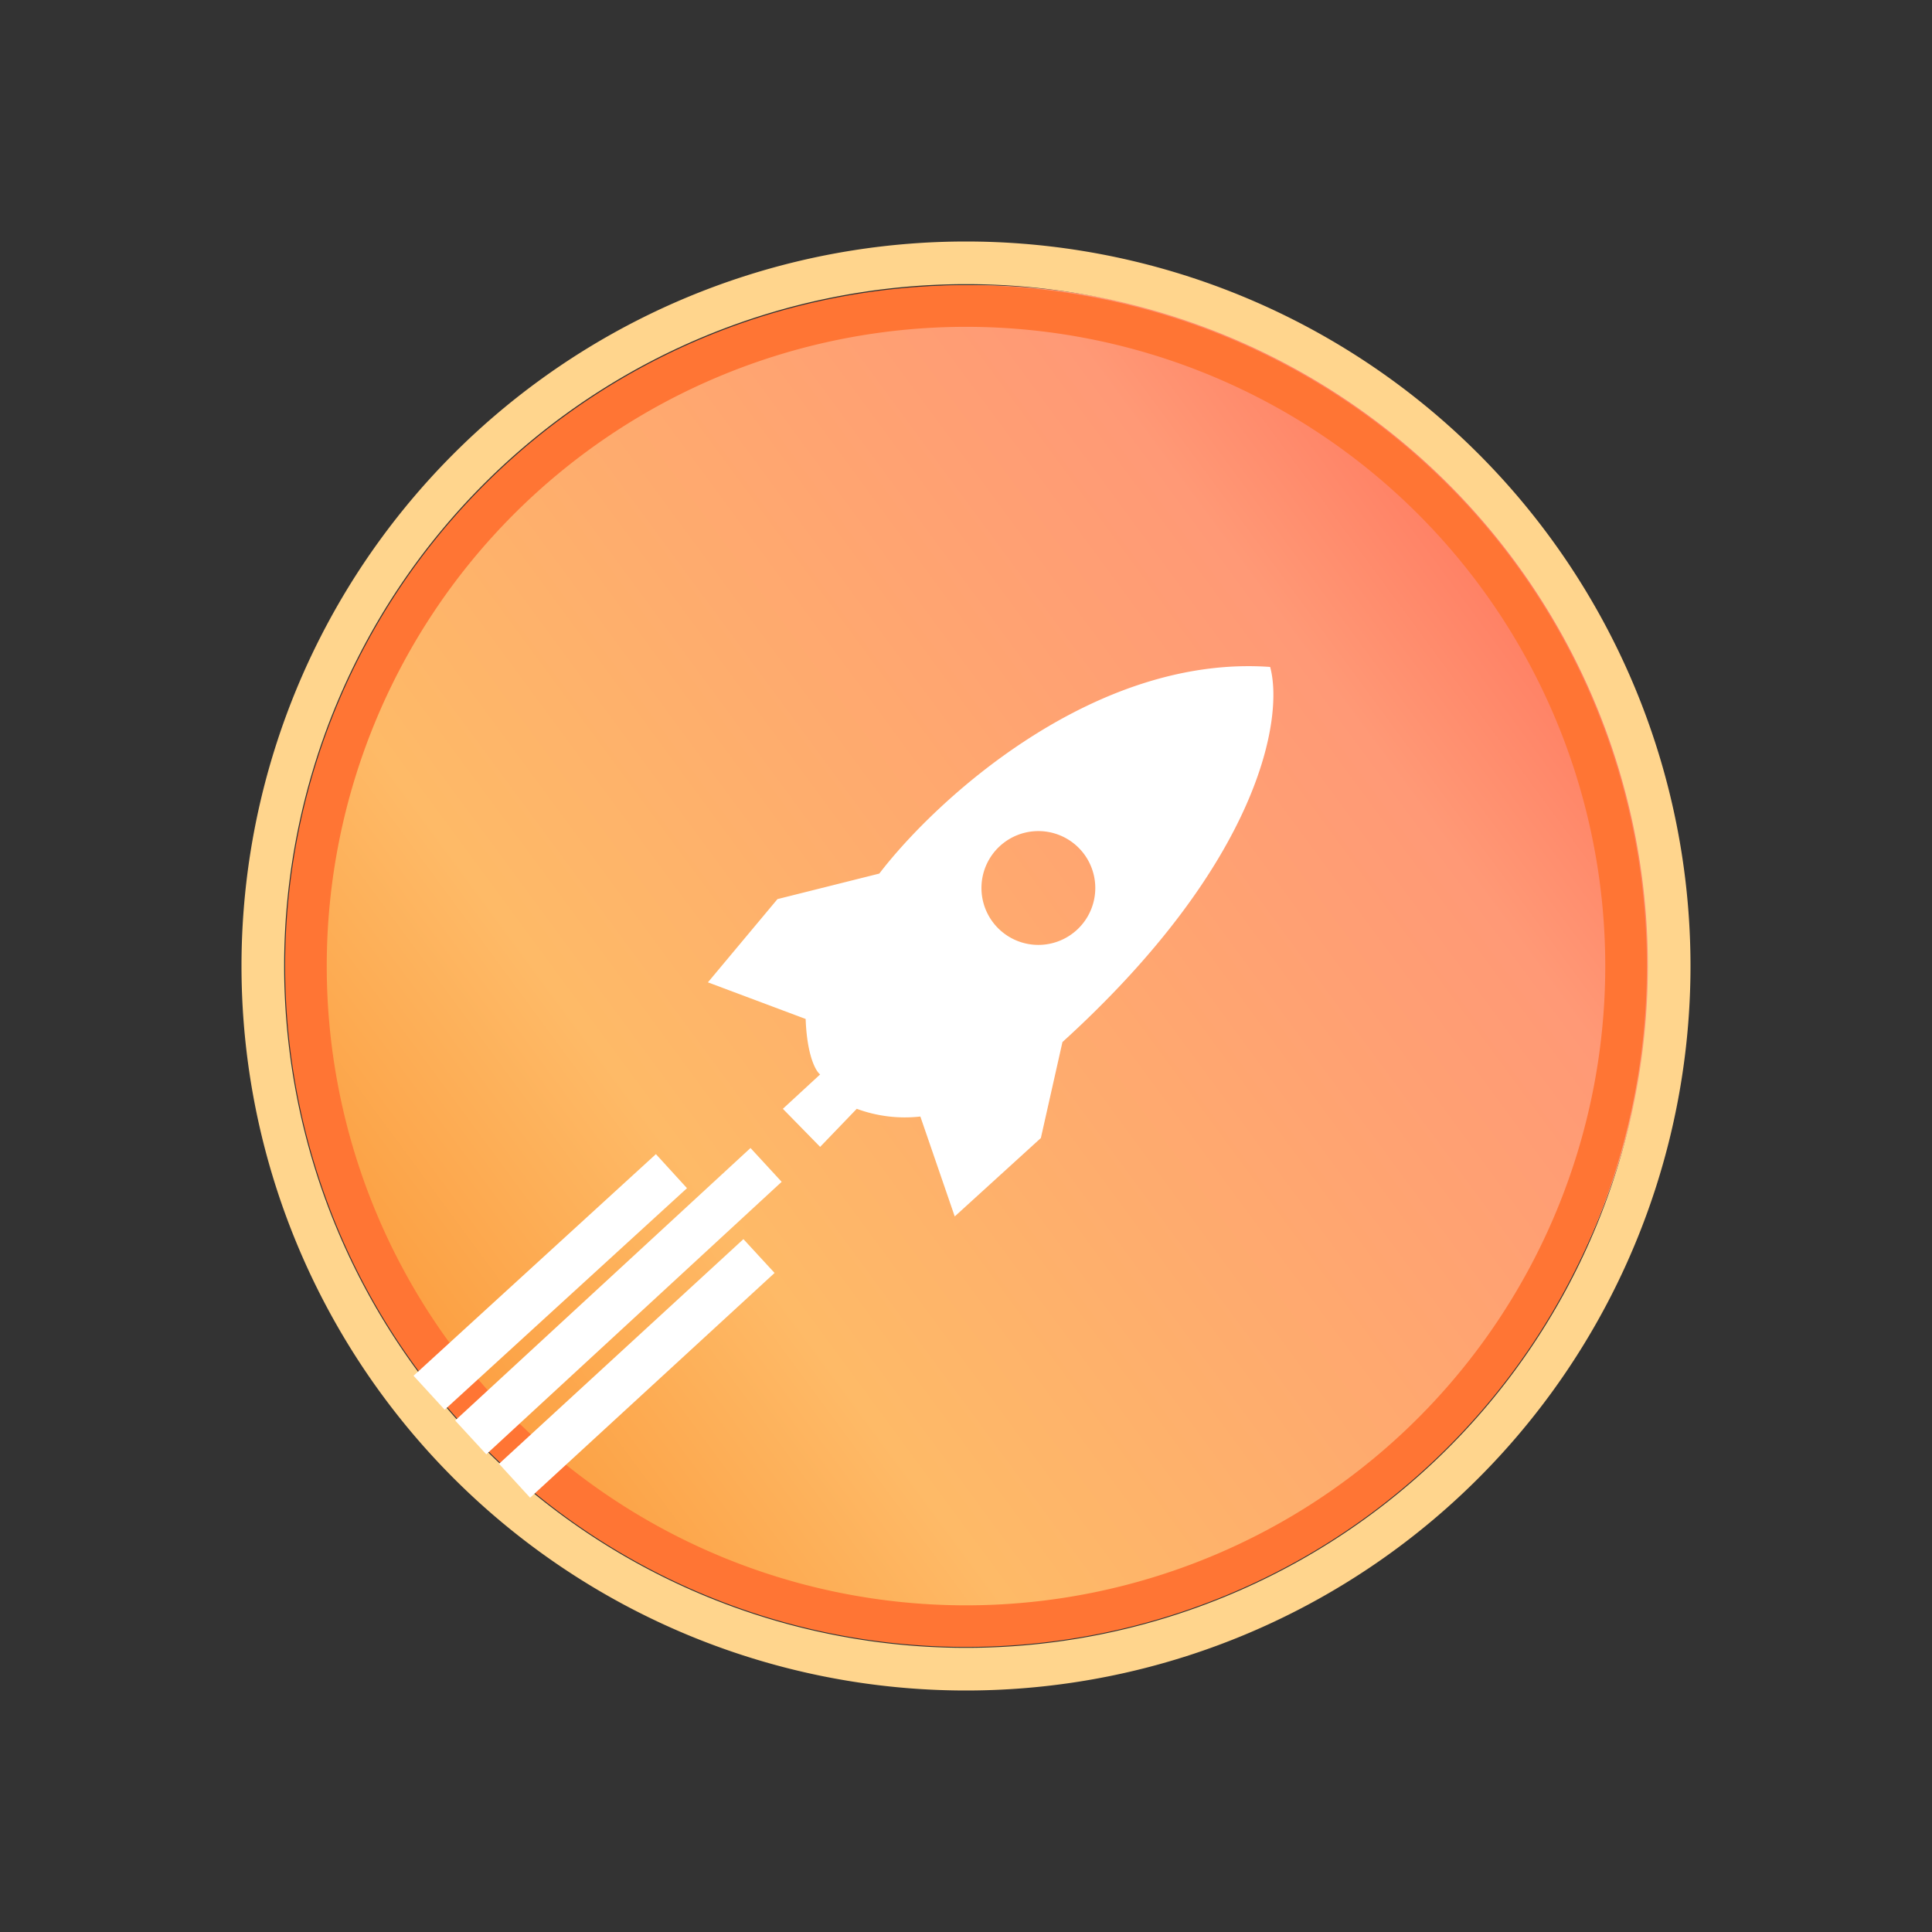
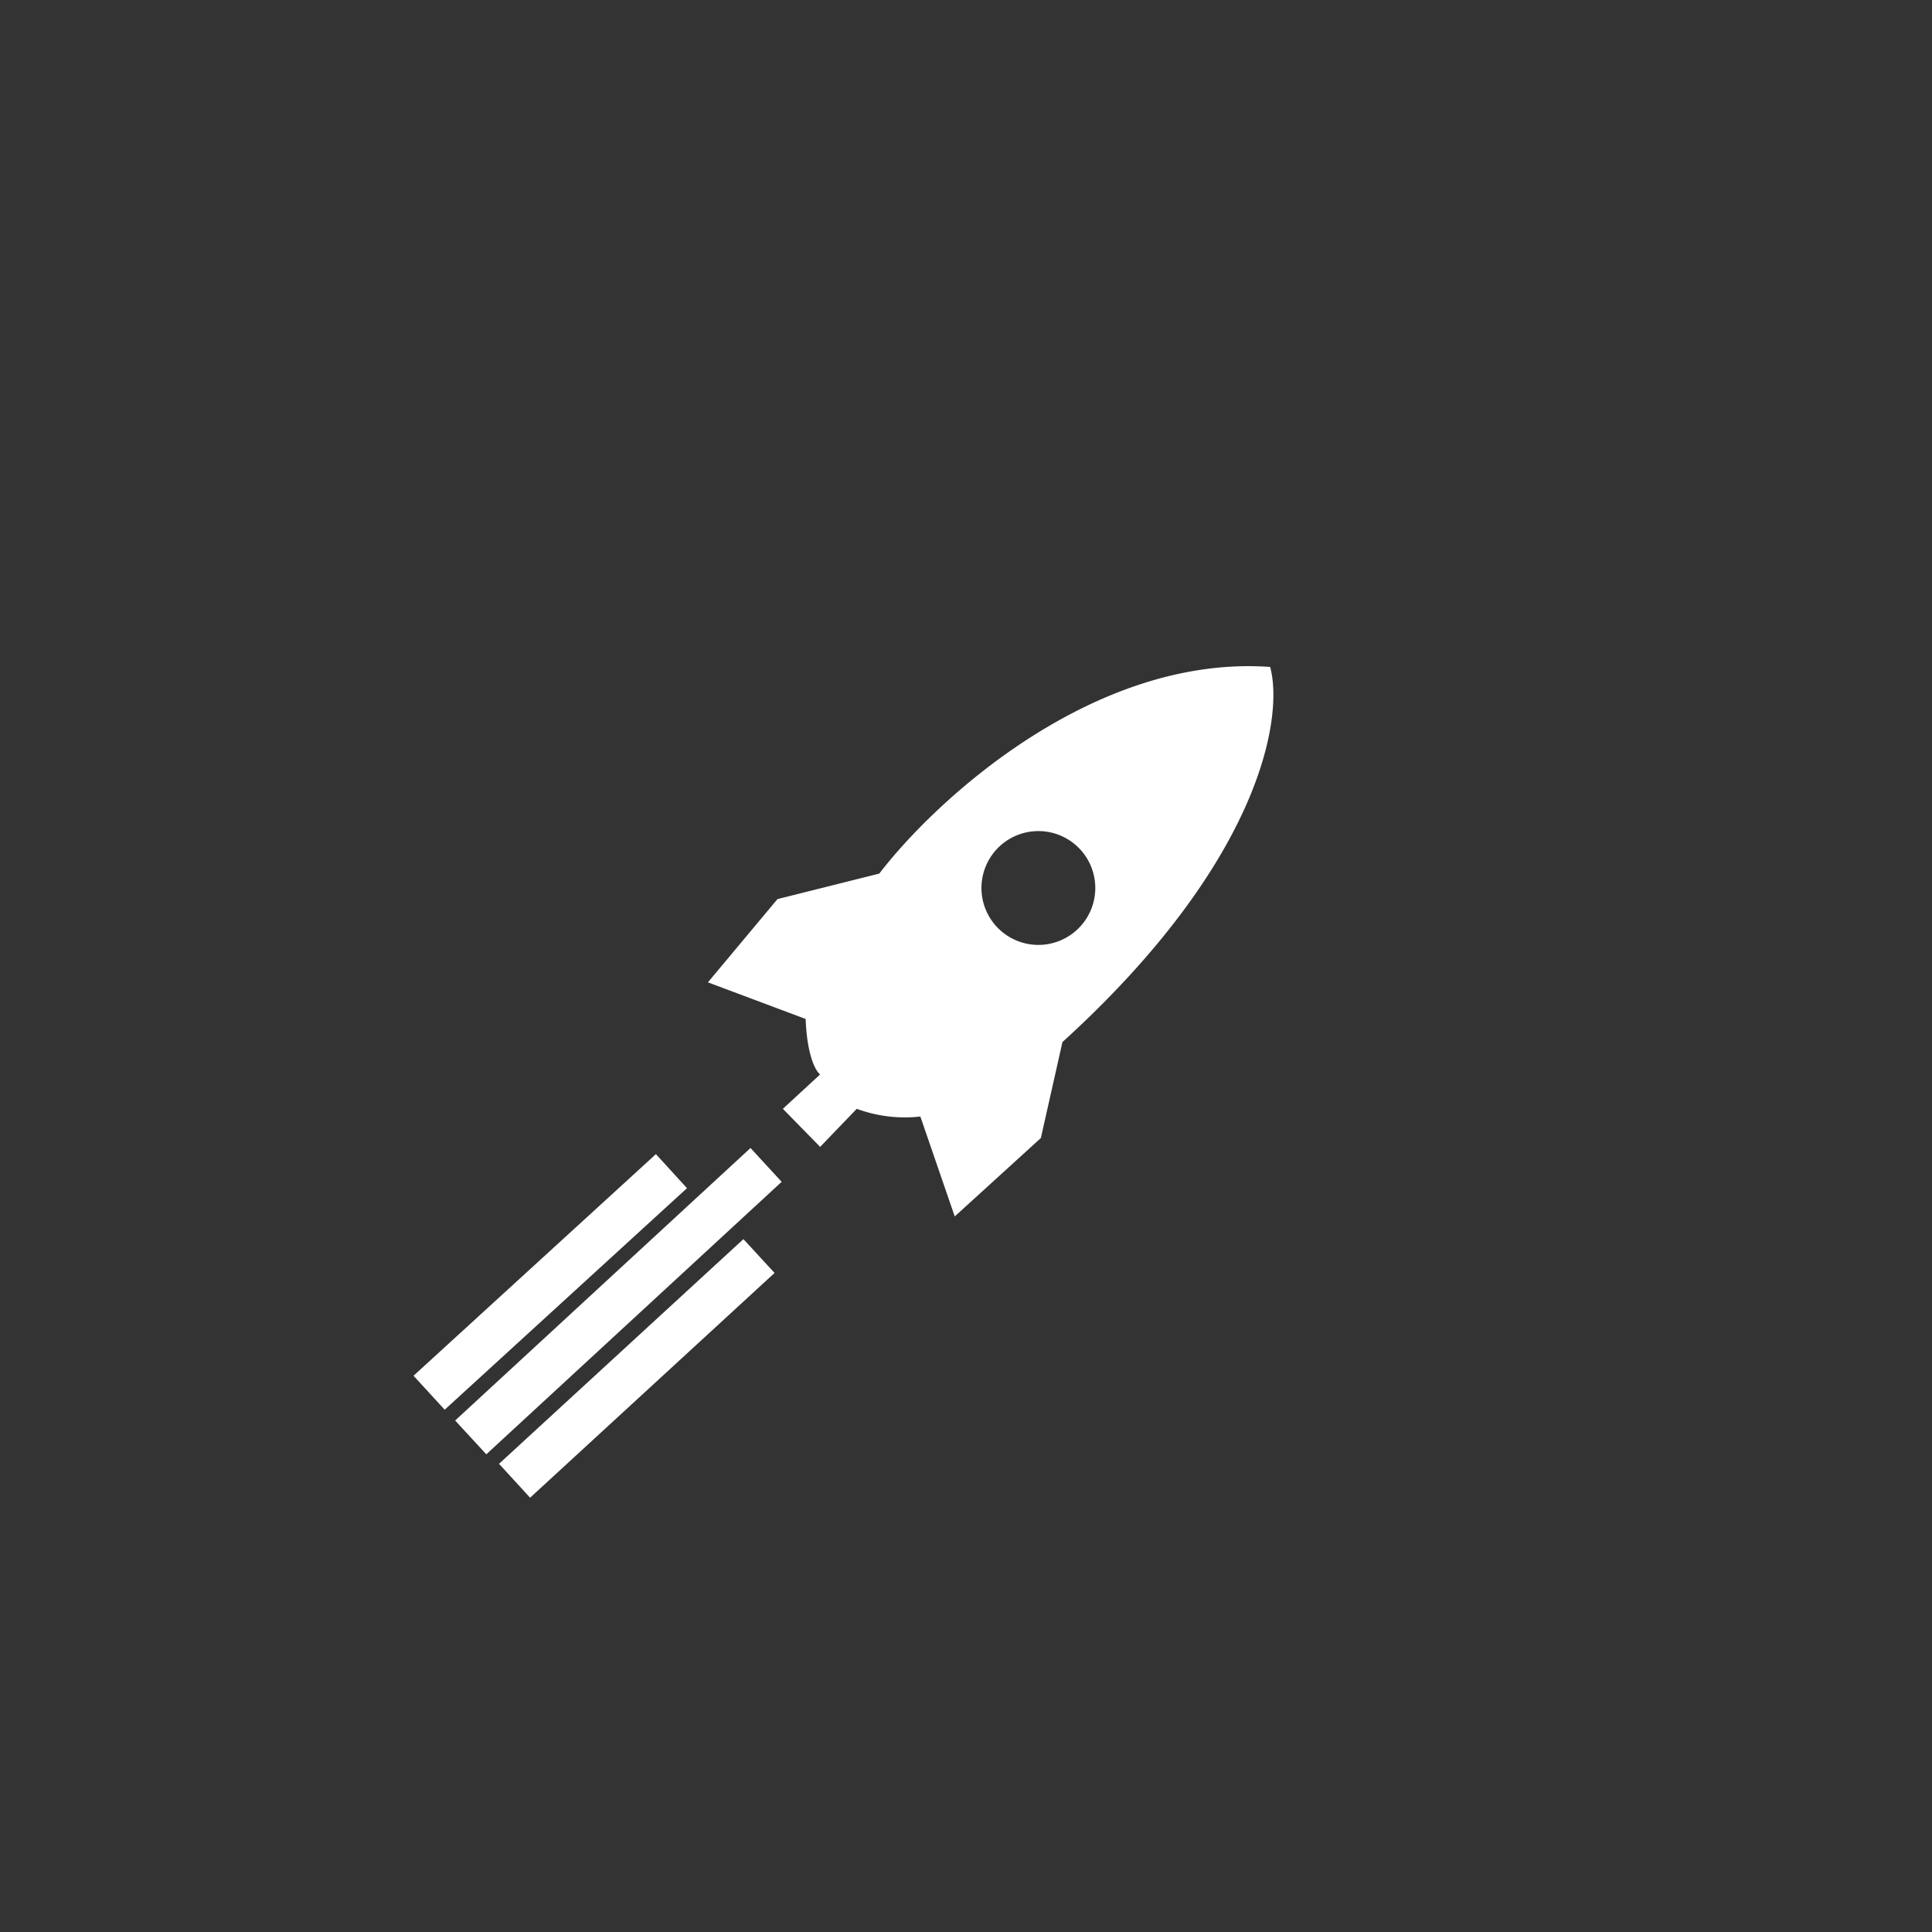
<svg xmlns="http://www.w3.org/2000/svg" width="1em" height="1em" viewBox="0 0 24 24">
  <rect x="0" y="0" width="24" height="24" fill="#333333" stroke="none" />
  <g fill="none">
-     <path fill="url(#SVGbc29HcHj)" d="M12 20.34a8.399 8.399 0 1 0 0-16.797a8.399 8.399 0 0 0 0 16.797" />
-     <path fill="#FF7534" fill-rule="evenodd" d="M12 20.459A8.457 8.457 0 0 0 20.458 12A8.458 8.458 0 1 0 12 20.459m0-.517A7.941 7.941 0 1 0 12 4.06a7.941 7.941 0 0 0 0 15.882" clip-rule="evenodd" />
-     <path fill="#FFD58D" fill-rule="evenodd" d="M12 21a9 9 0 1 0 0-18a9 9 0 0 0 0 18m0-.53A8.47 8.47 0 0 0 20.47 12A8.47 8.47 0 0 0 12 3.53A8.47 8.47 0 0 0 3.53 12A8.47 8.47 0 0 0 12 20.47" clip-rule="evenodd" />
    <path fill="#fff" fill-rule="evenodd" d="m9.658 11.169l-.864 1.034l1.214.455c.017.459.127.65.18.689l-.463.427l.463.473l.455-.473c.252.093.523.126.79.096l.427 1.241l1.07-.974l.268-1.192c2.473-2.249 2.75-4.043 2.58-4.66c-2.19-.156-4.15 1.646-4.855 2.567zm.052 3.512l-3.669 3.385l-.387-.42l3.669-3.385zm-1.176.079l-3.01 2.752l-.387-.422l3.011-2.753zm1.088 1.053l-3.037 2.792l-.386-.421l3.036-2.791zm3.277-4.075a.707.707 0 1 0 0-1.414a.707.707 0 0 0 0 1.414" clip-rule="evenodd" />
    <defs>
      <linearGradient id="SVGbc29HcHj" x1="4.451" x2="21" y1="18.034" y2="5.848" gradientUnits="userSpaceOnUse">
        <stop stop-color="#FB9533" />
        <stop offset=".261" stop-color="#FEBA67" />
        <stop offset=".747" stop-color="#FF9976" />
        <stop offset="1" stop-color="#FF6350" />
      </linearGradient>
    </defs>
  </g>
</svg>